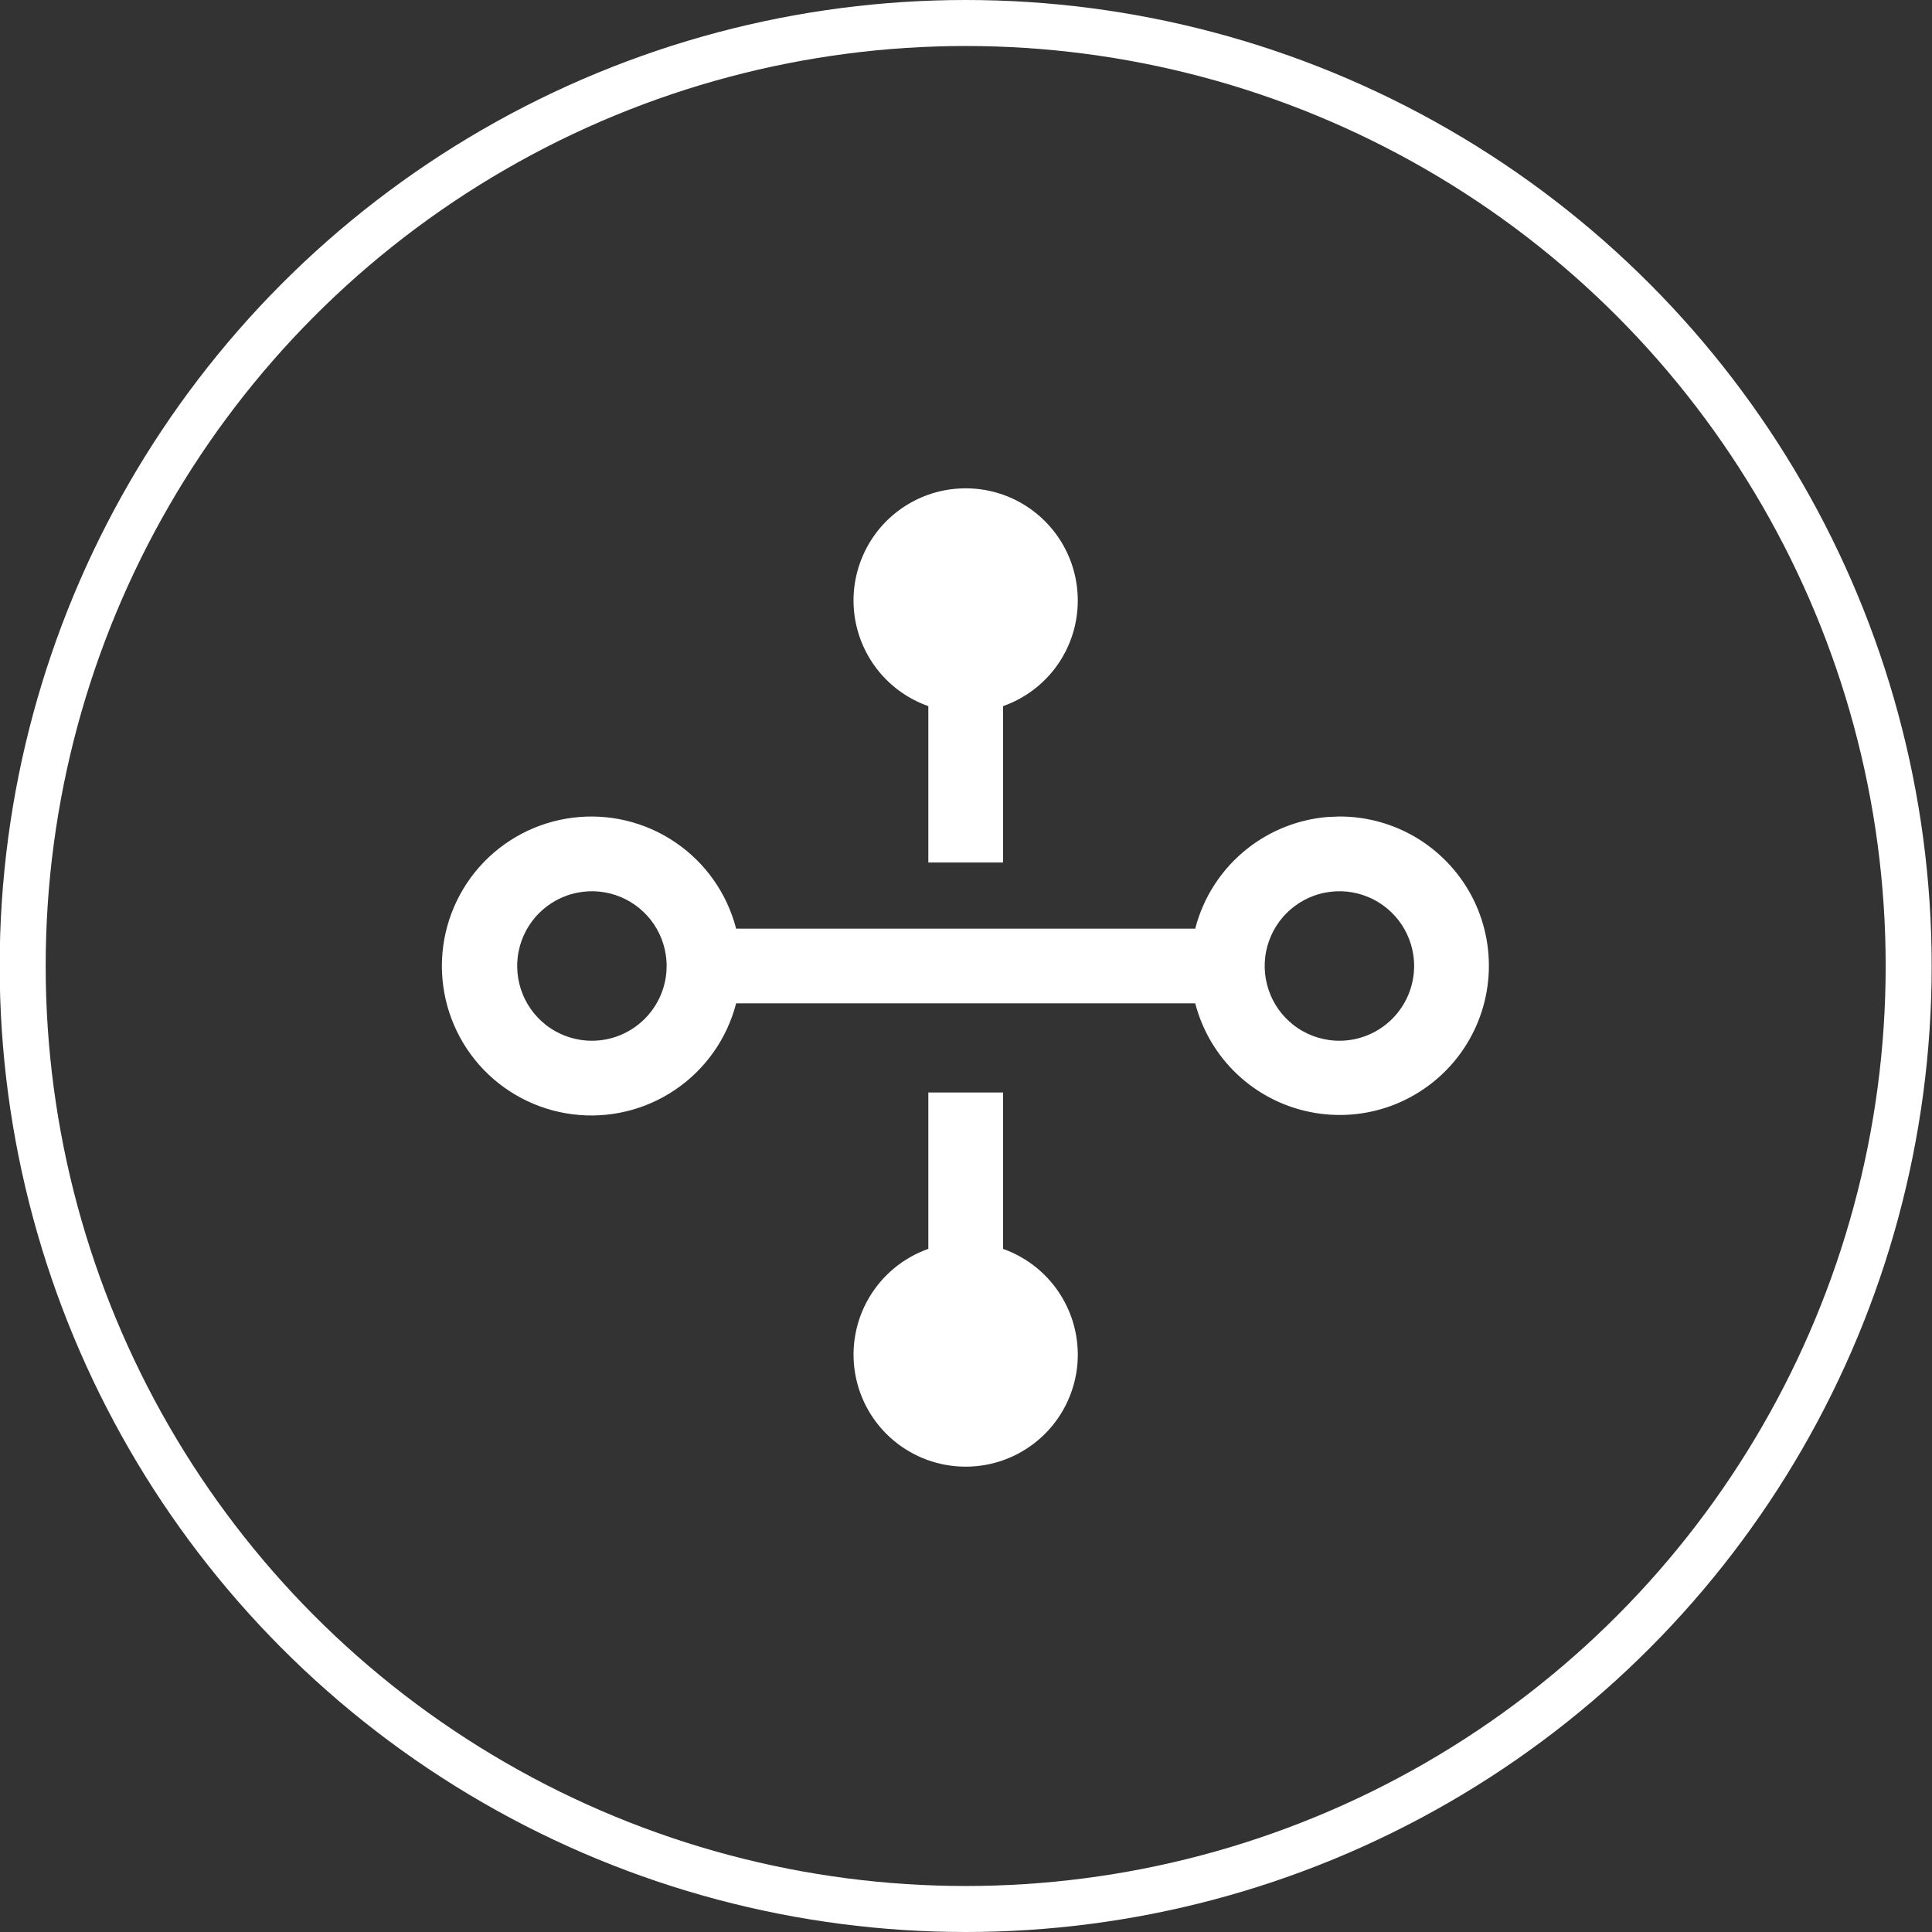
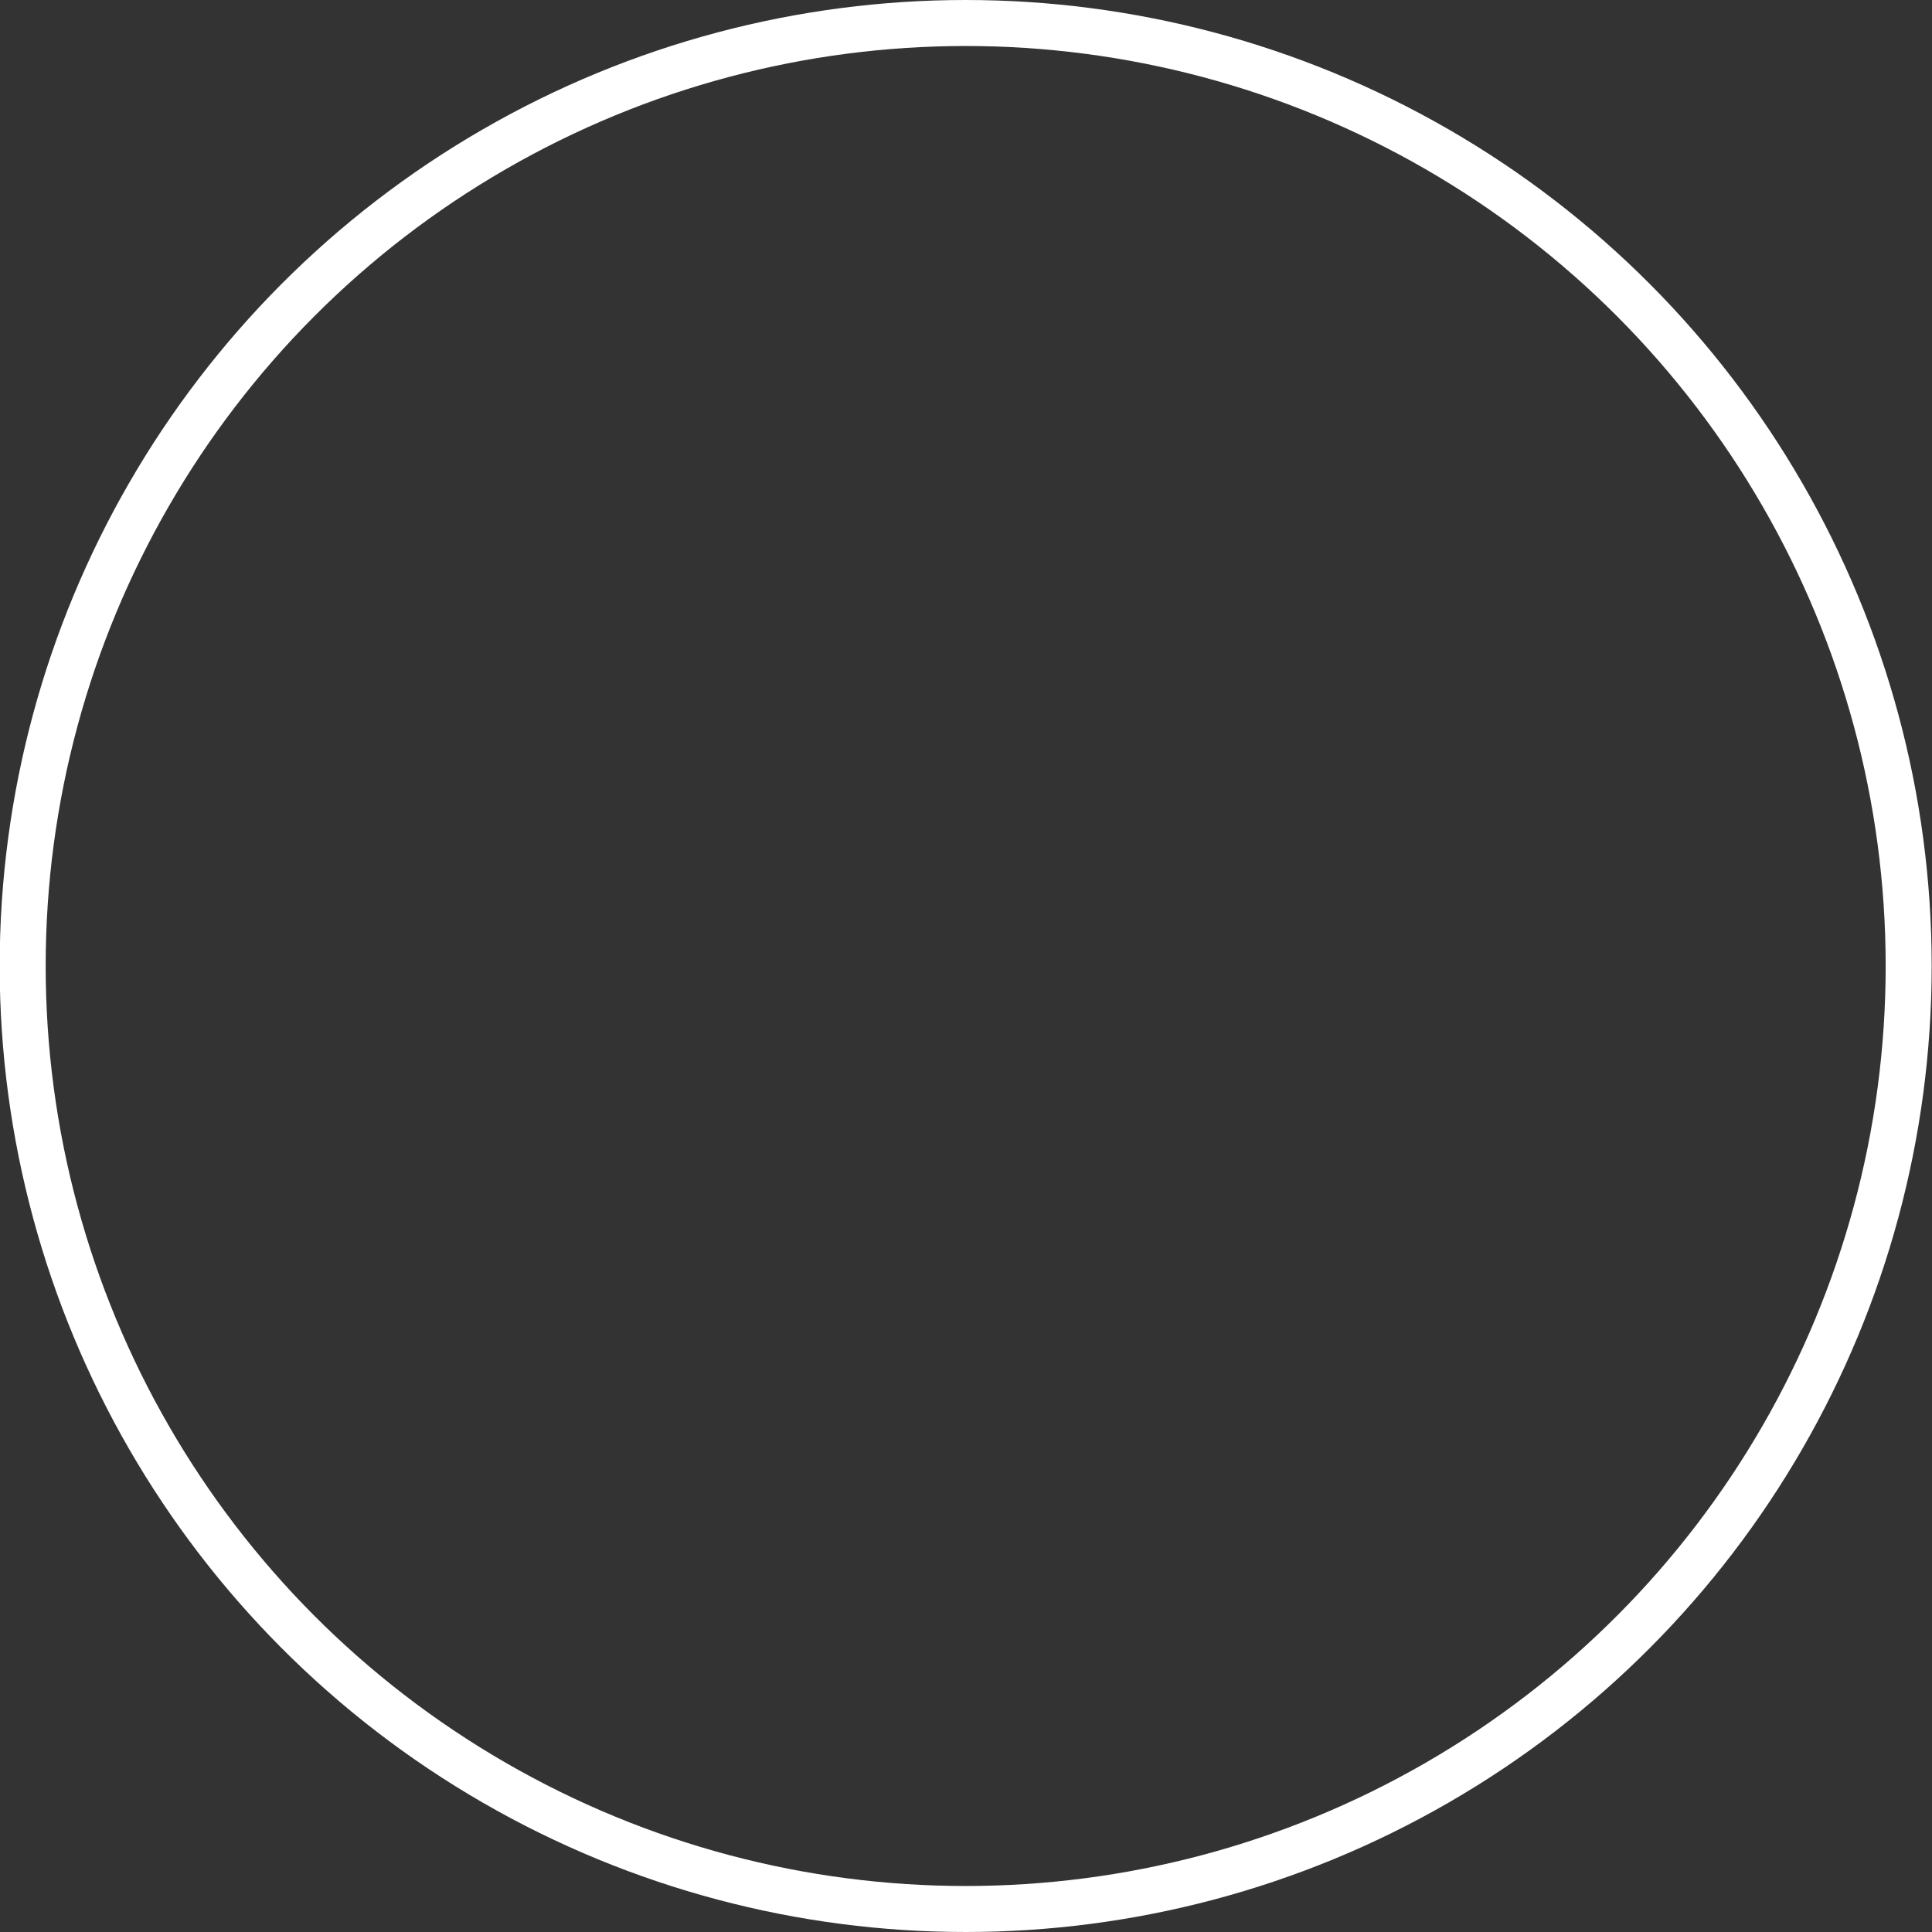
<svg xmlns="http://www.w3.org/2000/svg" width="42" height="42" viewBox="0 0 42 42" fill="none">
  <rect x="0" y="0" width="42" height="42" fill="#333333" stroke="none" />
  <circle cx="20.993" cy="21" r="20.5" stroke="white" />
  <g clip-path="url(#clip0_162_4134)">
-     <path d="M21.655 23.9V27.255L21.755 27.291C22.264 27.471 22.692 27.825 22.965 28.29C23.238 28.755 23.339 29.302 23.248 29.834C23.156 30.366 22.88 30.849 22.467 31.196C22.055 31.544 21.532 31.734 20.993 31.734C20.453 31.734 19.931 31.544 19.518 31.196C19.105 30.849 18.829 30.366 18.738 29.834C18.647 29.302 18.747 28.755 19.02 28.29C19.293 27.825 19.721 27.471 20.23 27.291L20.331 27.255V23.9H21.655Z" fill="white" stroke="white" stroke-width="0.3" />
+     <path d="M21.655 23.9V27.255L21.755 27.291C22.264 27.471 22.692 27.825 22.965 28.29C23.238 28.755 23.339 29.302 23.248 29.834C23.156 30.366 22.88 30.849 22.467 31.196C22.055 31.544 21.532 31.734 20.993 31.734C20.453 31.734 19.931 31.544 19.518 31.196C19.105 30.849 18.829 30.366 18.738 29.834C18.647 29.302 18.747 28.755 19.02 28.29C19.293 27.825 19.721 27.471 20.23 27.291L20.331 27.255V23.9H21.655" fill="white" stroke="white" stroke-width="0.3" />
    <path d="M29.118 17.95C29.688 17.949 30.246 18.108 30.73 18.408C31.213 18.709 31.603 19.139 31.855 19.649C32.106 20.16 32.209 20.731 32.152 21.298C32.096 21.864 31.881 22.404 31.533 22.855C31.185 23.305 30.718 23.649 30.185 23.848C29.651 24.046 29.073 24.091 28.515 23.977C27.957 23.864 27.442 23.596 27.028 23.204C26.615 22.812 26.32 22.313 26.177 21.762L26.138 21.612H15.848L15.809 21.763C15.623 22.481 15.182 23.108 14.567 23.524C13.953 23.941 13.207 24.119 12.471 24.025C11.735 23.932 11.058 23.573 10.567 23.017C10.077 22.46 9.806 21.742 9.806 21C9.806 20.258 10.077 19.54 10.567 18.983C11.058 18.427 11.735 18.068 12.471 17.975C13.207 17.881 13.953 18.059 14.567 18.476C15.182 18.892 15.623 19.519 15.809 20.237L15.848 20.388H26.139L26.177 20.237C26.345 19.584 26.725 19.006 27.257 18.592C27.723 18.23 28.282 18.011 28.866 17.961L29.118 17.95ZM13.566 19.314C13.233 19.175 12.866 19.14 12.512 19.21C12.158 19.28 11.832 19.455 11.577 19.71C11.322 19.965 11.149 20.29 11.078 20.644C11.008 20.997 11.044 21.365 11.182 21.698C11.32 22.032 11.553 22.317 11.854 22.518C12.154 22.718 12.507 22.825 12.868 22.825C13.352 22.825 13.815 22.632 14.157 22.29C14.499 21.948 14.692 21.484 14.692 21C14.692 20.639 14.585 20.286 14.385 19.986C14.184 19.686 13.9 19.452 13.566 19.314ZM29.816 19.314C29.483 19.175 29.116 19.14 28.762 19.21C28.408 19.28 28.082 19.455 27.827 19.71C27.572 19.965 27.399 20.29 27.328 20.644C27.258 20.997 27.294 21.365 27.432 21.698C27.57 22.032 27.803 22.317 28.104 22.518C28.404 22.718 28.757 22.825 29.118 22.825C29.602 22.825 30.065 22.632 30.407 22.29C30.749 21.948 30.942 21.484 30.942 21C30.942 20.639 30.835 20.286 30.635 19.986C30.434 19.686 30.15 19.452 29.816 19.314Z" fill="white" stroke="white" stroke-width="0.4" />
    <path d="M20.331 15.245L20.23 15.209C19.834 15.069 19.484 14.823 19.219 14.498C18.954 14.173 18.783 13.78 18.726 13.364C18.669 12.949 18.728 12.525 18.895 12.141C19.062 11.756 19.332 11.424 19.675 11.183C20.018 10.941 20.422 10.798 20.841 10.771C21.26 10.743 21.678 10.83 22.05 11.024C22.422 11.219 22.734 11.512 22.951 11.871C23.168 12.23 23.281 12.642 23.28 13.062V13.062C23.279 13.534 23.132 13.993 22.859 14.378C22.586 14.762 22.2 15.053 21.755 15.209L21.655 15.244V18.6H20.331V15.245Z" fill="white" stroke="white" stroke-width="0.3" />
  </g>
  <defs>
    <clipPath id="clip0_162_4134">
-       <rect width="26" height="26" fill="white" transform="translate(7.993 8)" />
-     </clipPath>
+       </clipPath>
  </defs>
</svg>